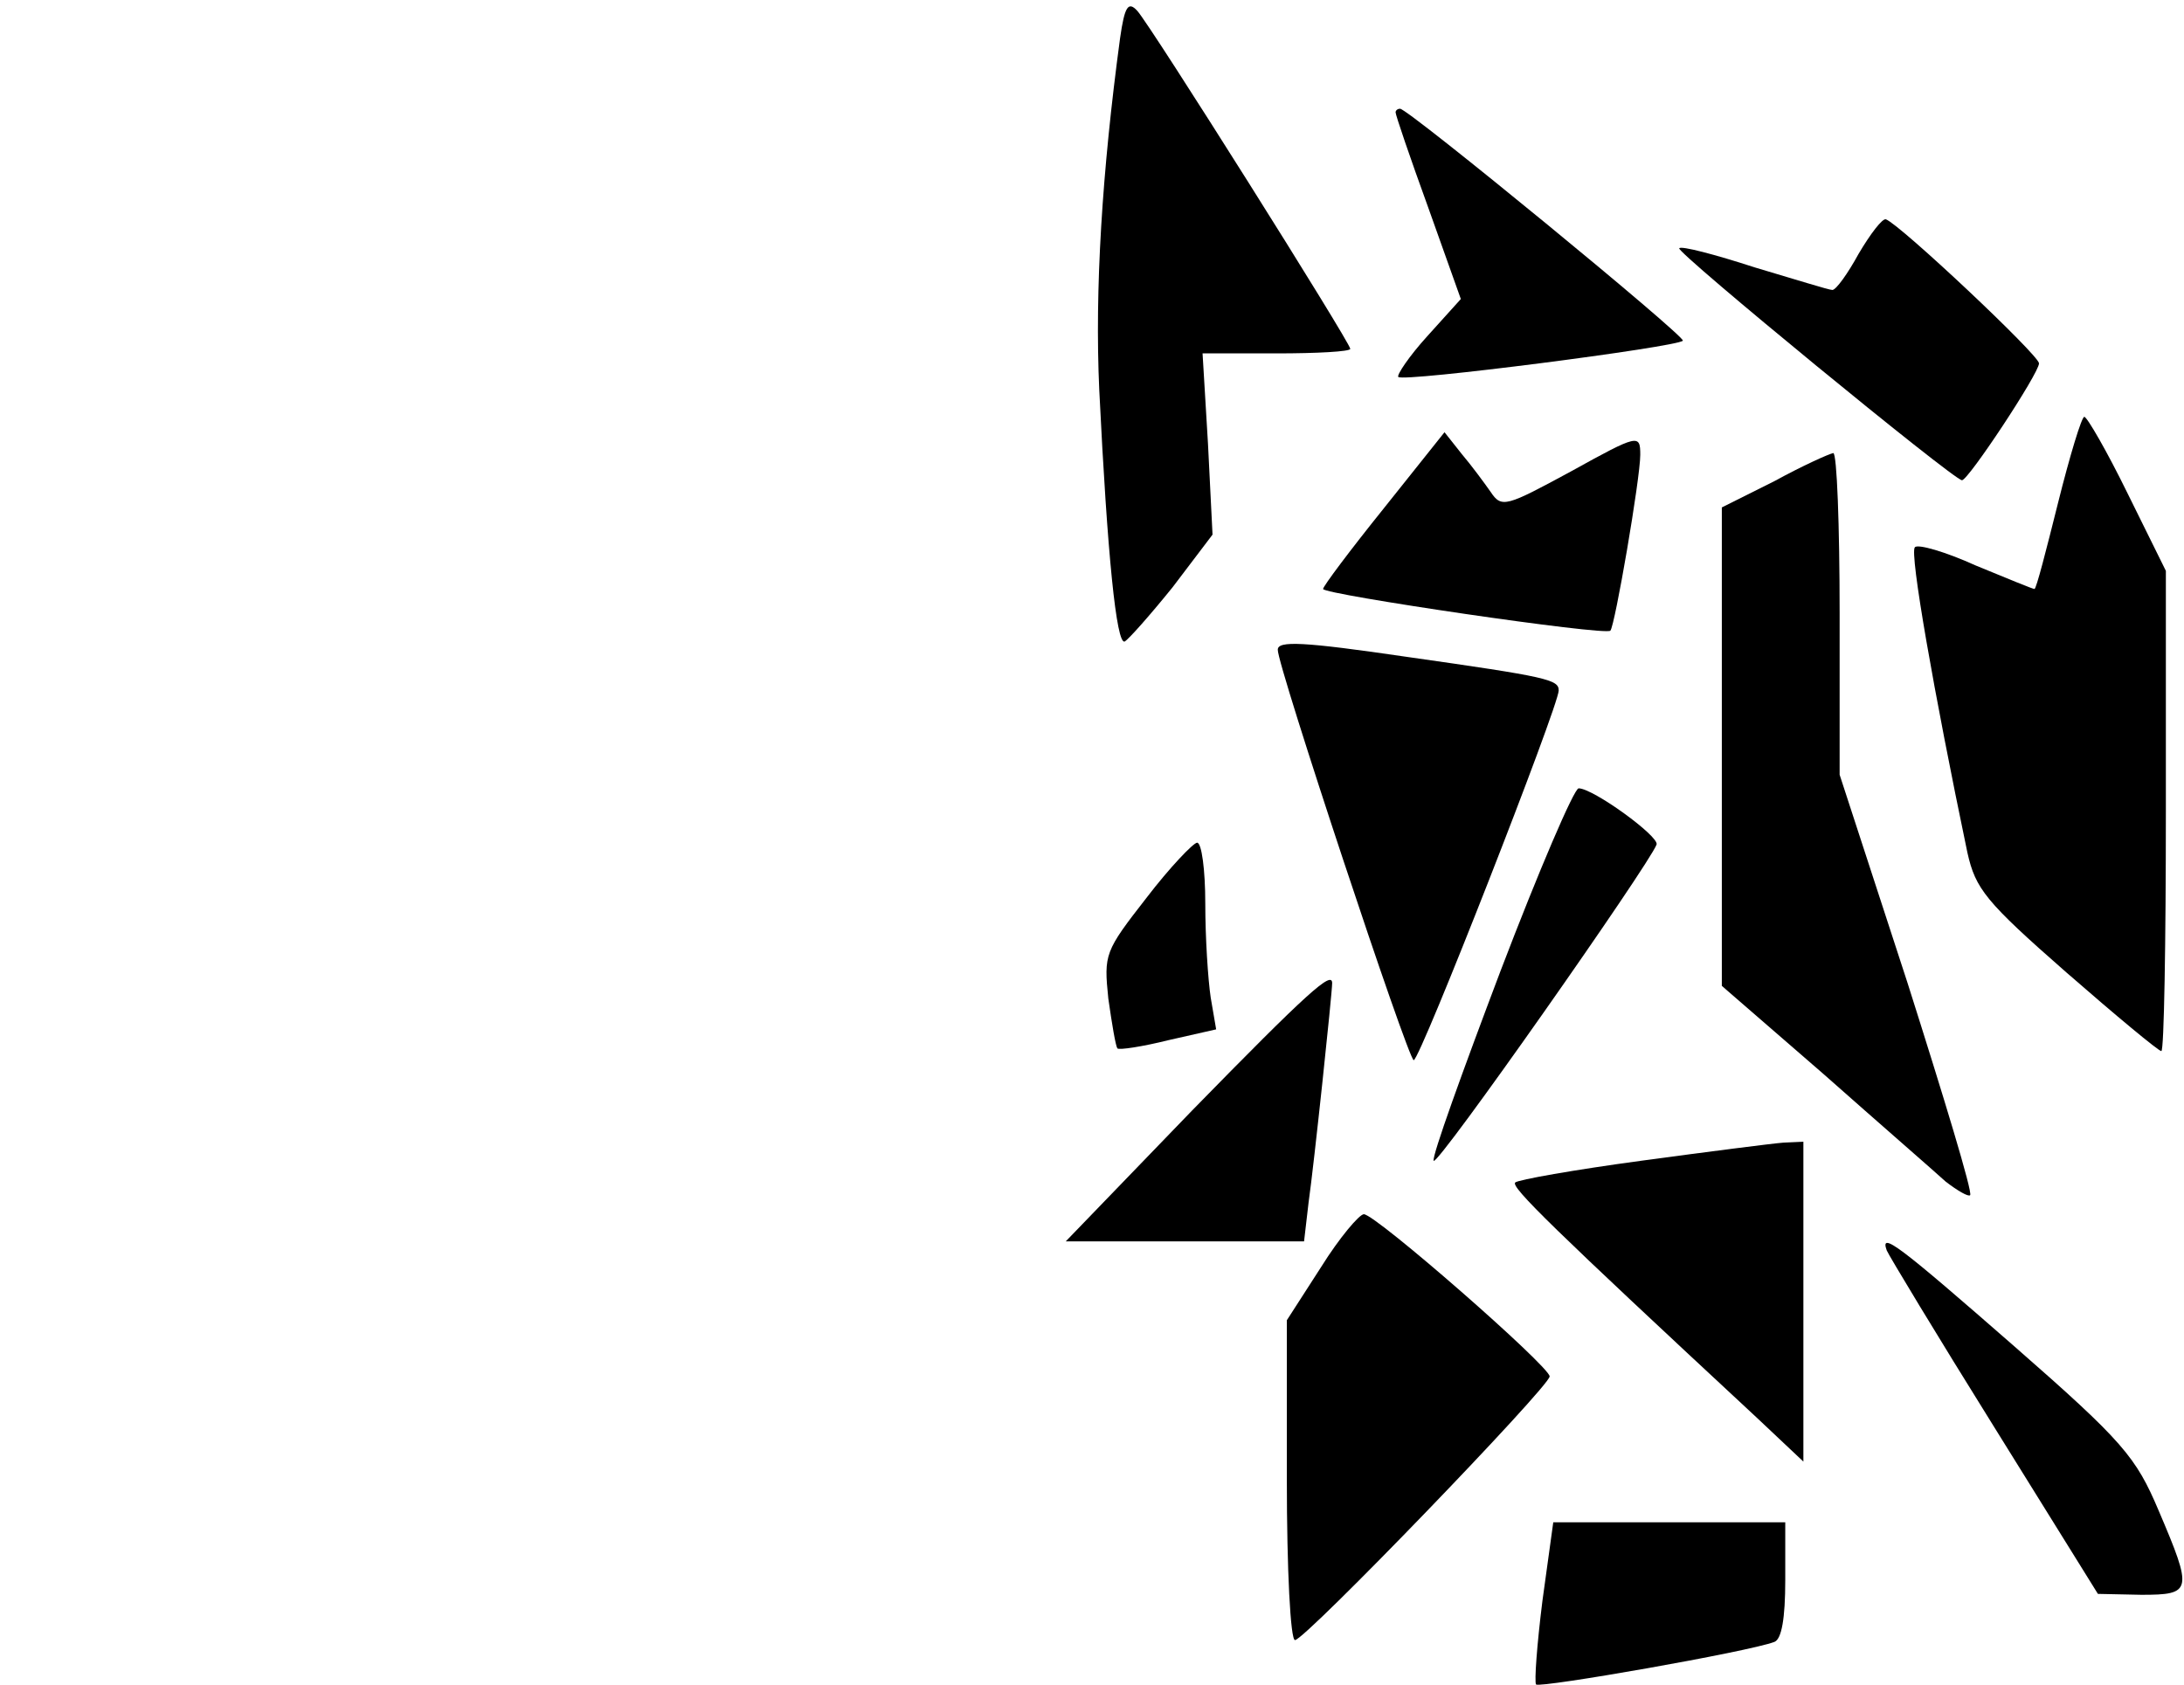
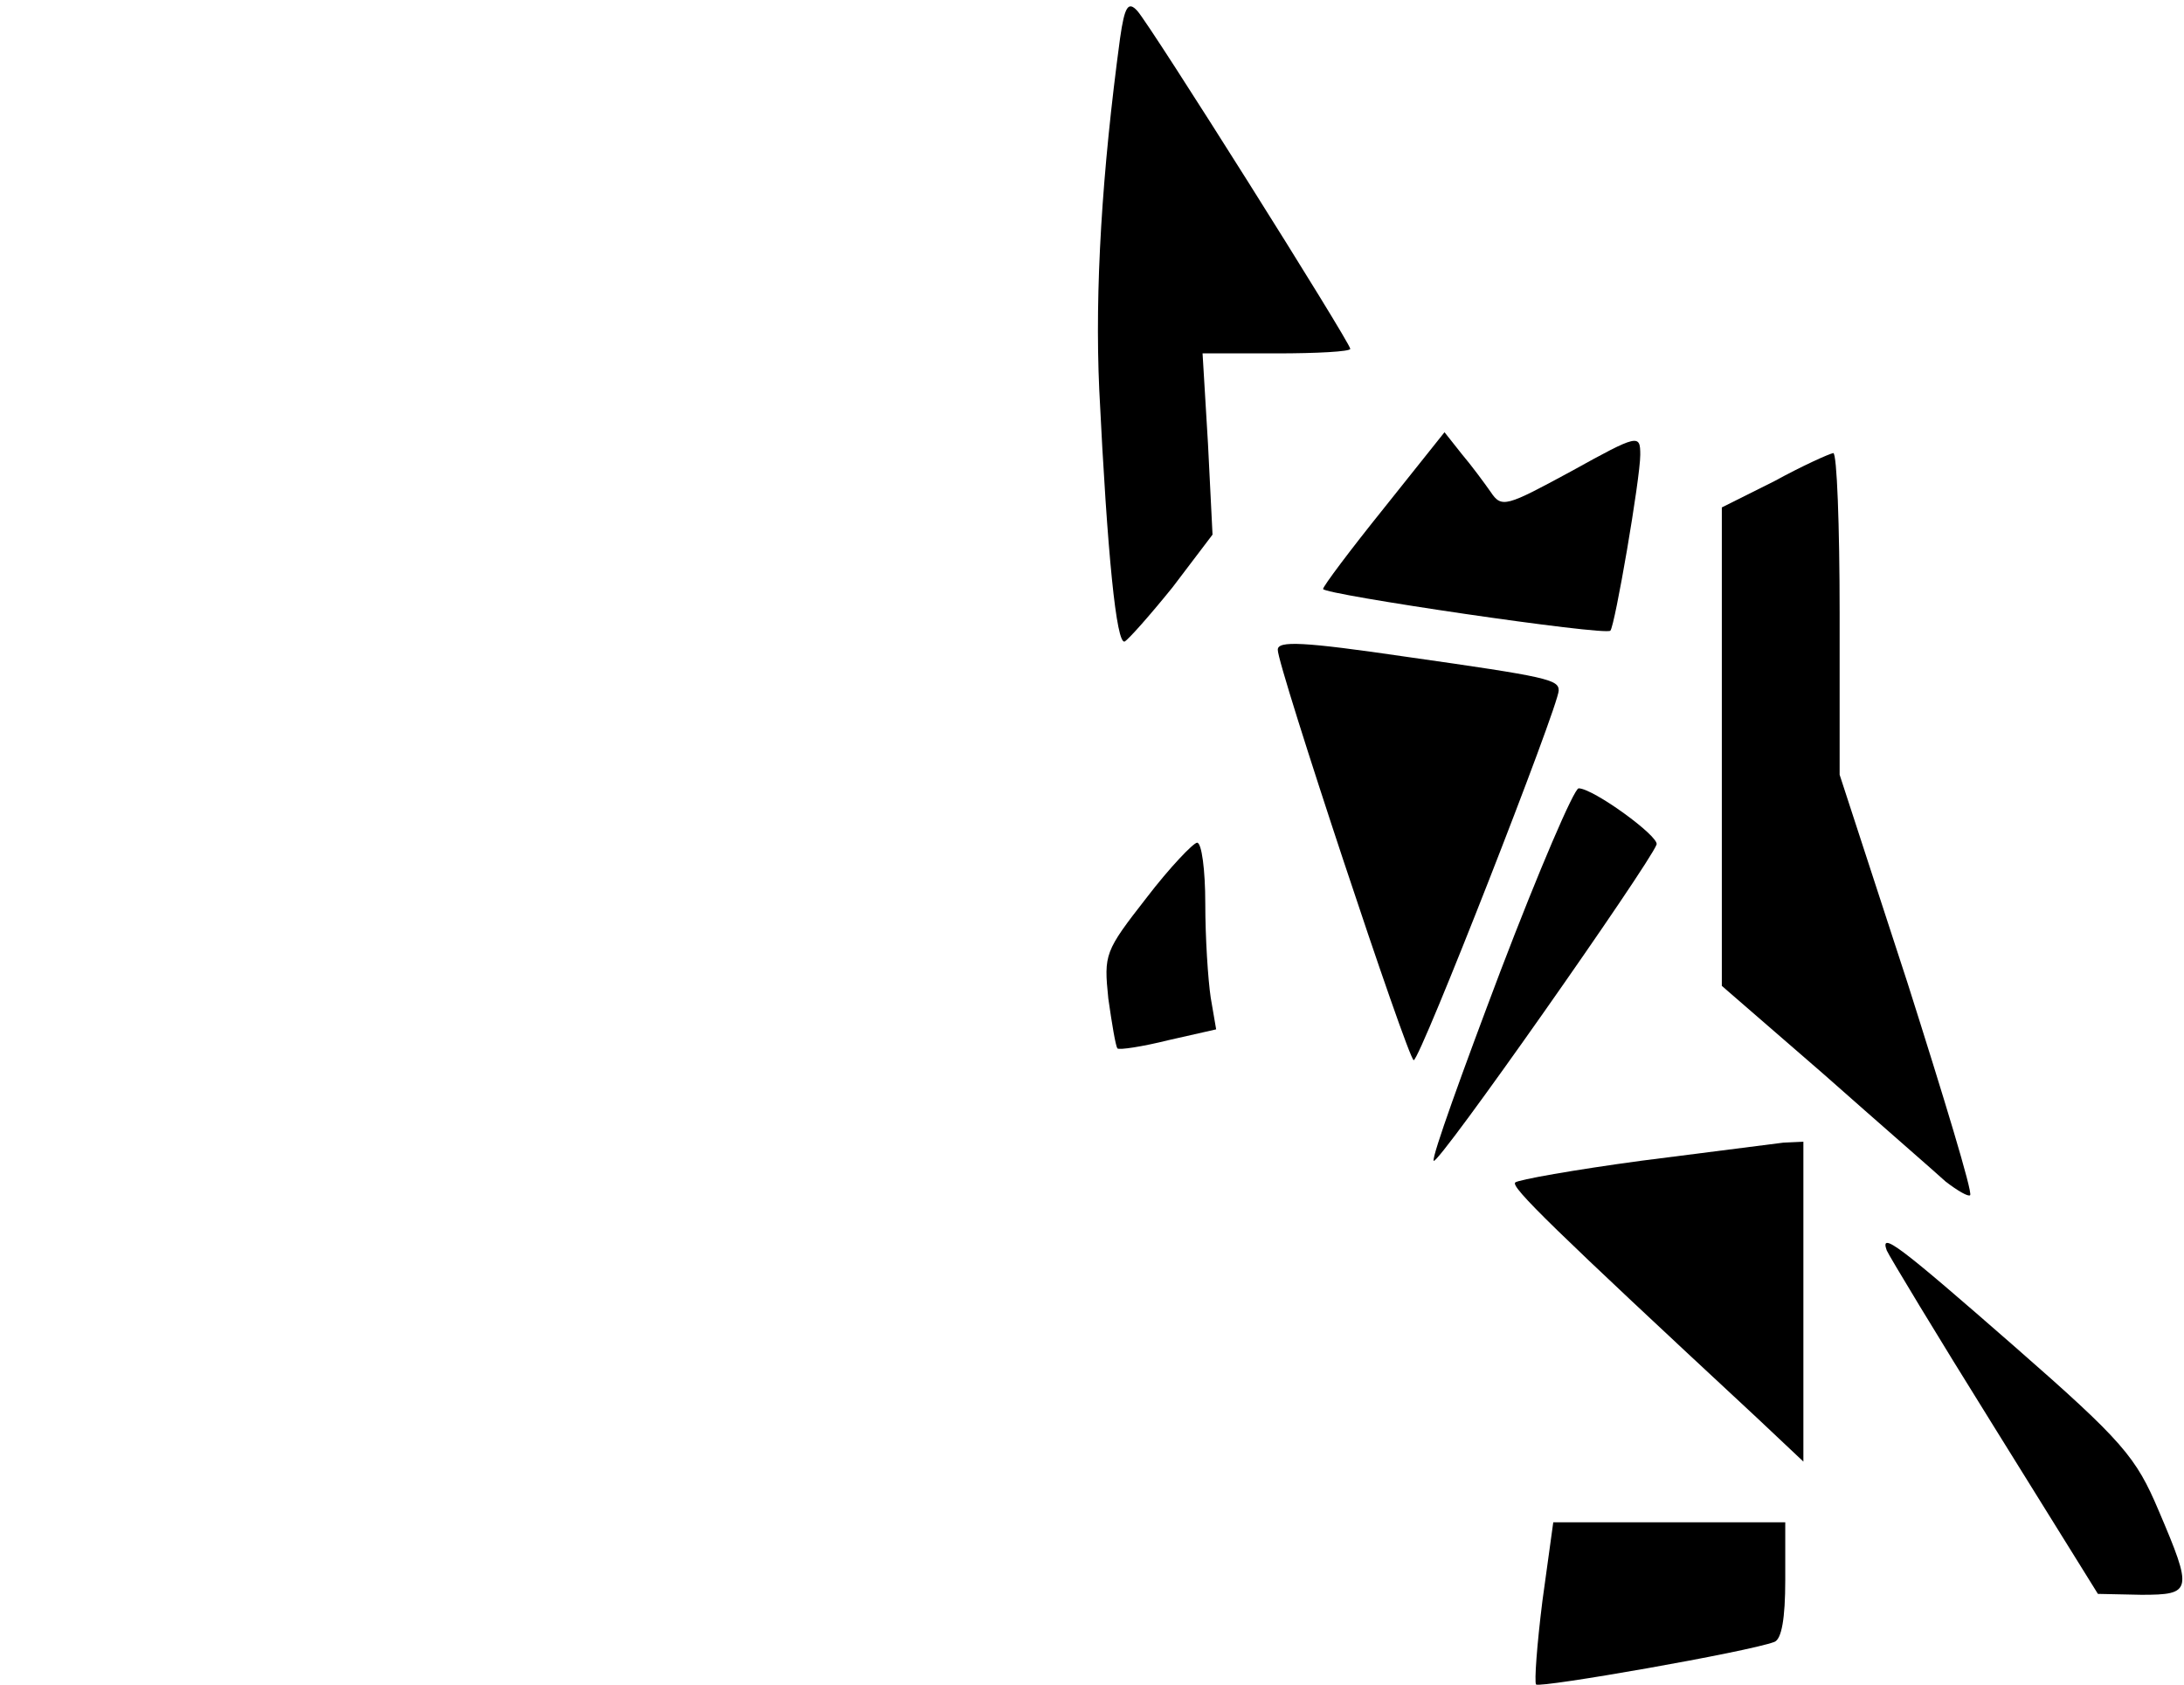
<svg xmlns="http://www.w3.org/2000/svg" version="1.0" width="241" height="186" viewBox="0 0 241 186" preserveAspectRatio="xMidYMid meet">
  <g transform="translate(0,186) scale(0.1,-0.1)" fill="#000000" stroke="none">
    <path d="M1236 1818 c-20 -148 -28 -278 -23 -388 9 -184 19 -281 28 -278 4 2 28 29 53 60 l44 58 -5 100 -6 100 82 0 c44 0 81 2 81 5 0 7 -221 358 -235 373 -10 11 -14 5 -19 -30z" />
-     <path d="M1540 1736 c0 -3 16 -50 36 -105 l36 -101 -37 -41 c-20 -22 -34 -43 -32 -45 5 -6 308 33 314 40 4 4 -303 256 -312 256 -3 0 -5 -2 -5 -4z" />
-     <path d="M2051 1580 c-12 -22 -25 -40 -29 -40 -4 0 -42 12 -86 25 -43 14 -81 24 -83 21 -4 -4 303 -256 312 -256 7 0 85 118 85 129 0 9 -153 153 -169 159 -4 1 -17 -16 -30 -38z" />
-     <path d="M2271 1305 c-13 -52 -24 -95 -26 -95 -2 0 -31 12 -65 26 -33 15 -64 24 -67 20 -6 -6 21 -160 58 -337 9 -40 20 -54 109 -132 55 -48 102 -87 105 -87 3 0 5 119 5 265 l0 265 -42 85 c-23 47 -45 85 -48 85 -3 0 -16 -43 -29 -95z" />
    <path d="M1527 1299 c-37 -46 -67 -86 -67 -89 0 -6 312 -52 317 -46 5 5 33 168 33 194 0 23 -2 23 -76 -18 -72 -39 -77 -41 -89 -23 -7 10 -21 29 -32 42 l-19 24 -67 -84z" />
    <path d="M1958 1329 l-58 -29 0 -264 0 -264 113 -98 c61 -54 122 -107 134 -118 13 -10 25 -17 27 -15 3 3 -29 108 -69 234 l-75 230 0 178 c0 97 -3 177 -7 177 -5 -1 -34 -14 -65 -31z" />
    <path d="M1410 1143 c-1 -16 144 -453 150 -453 7 0 160 391 160 408 0 12 -12 15 -167 37 -116 17 -143 18 -143 8z" />
    <path d="M1656 789 c-42 -111 -76 -205 -74 -210 3 -8 238 327 246 349 3 9 -70 62 -86 62 -5 0 -44 -91 -86 -201z" />
    <path d="M1265 869 c-46 -59 -47 -62 -42 -111 4 -28 8 -52 10 -55 2 -2 28 2 56 9 l53 12 -6 35 c-3 20 -6 66 -6 104 0 37 -4 67 -9 67 -4 0 -30 -27 -56 -61z" />
-     <path d="M1315 634 l-139 -144 131 0 132 0 5 43 c6 42 26 231 26 242 0 14 -26 -9 -155 -141z" />
-     <path d="M1811 579 c-74 -10 -136 -21 -139 -24 -5 -5 41 -50 266 -259 l52 -49 0 177 0 176 -22 -1 c-13 -1 -83 -10 -157 -20z" />
-     <path d="M1458 462 l-38 -59 0 -176 c0 -100 4 -177 9 -177 11 0 281 280 281 291 0 11 -192 179 -205 179 -5 0 -27 -26 -47 -58z" />
+     <path d="M1811 579 c-74 -10 -136 -21 -139 -24 -5 -5 41 -50 266 -259 l52 -49 0 177 0 176 -22 -1 z" />
    <path d="M2082 480 c2 -5 55 -93 118 -194 l115 -185 48 -1 c56 0 57 4 19 93 -25 59 -39 76 -159 181 -127 111 -149 128 -141 106z" />
    <path d="M1702 93 c-6 -48 -9 -89 -7 -92 5 -4 234 36 263 47 8 3 12 26 12 68 l0 64 -128 0 -128 0 -12 -87z" />
  </g>
</svg>